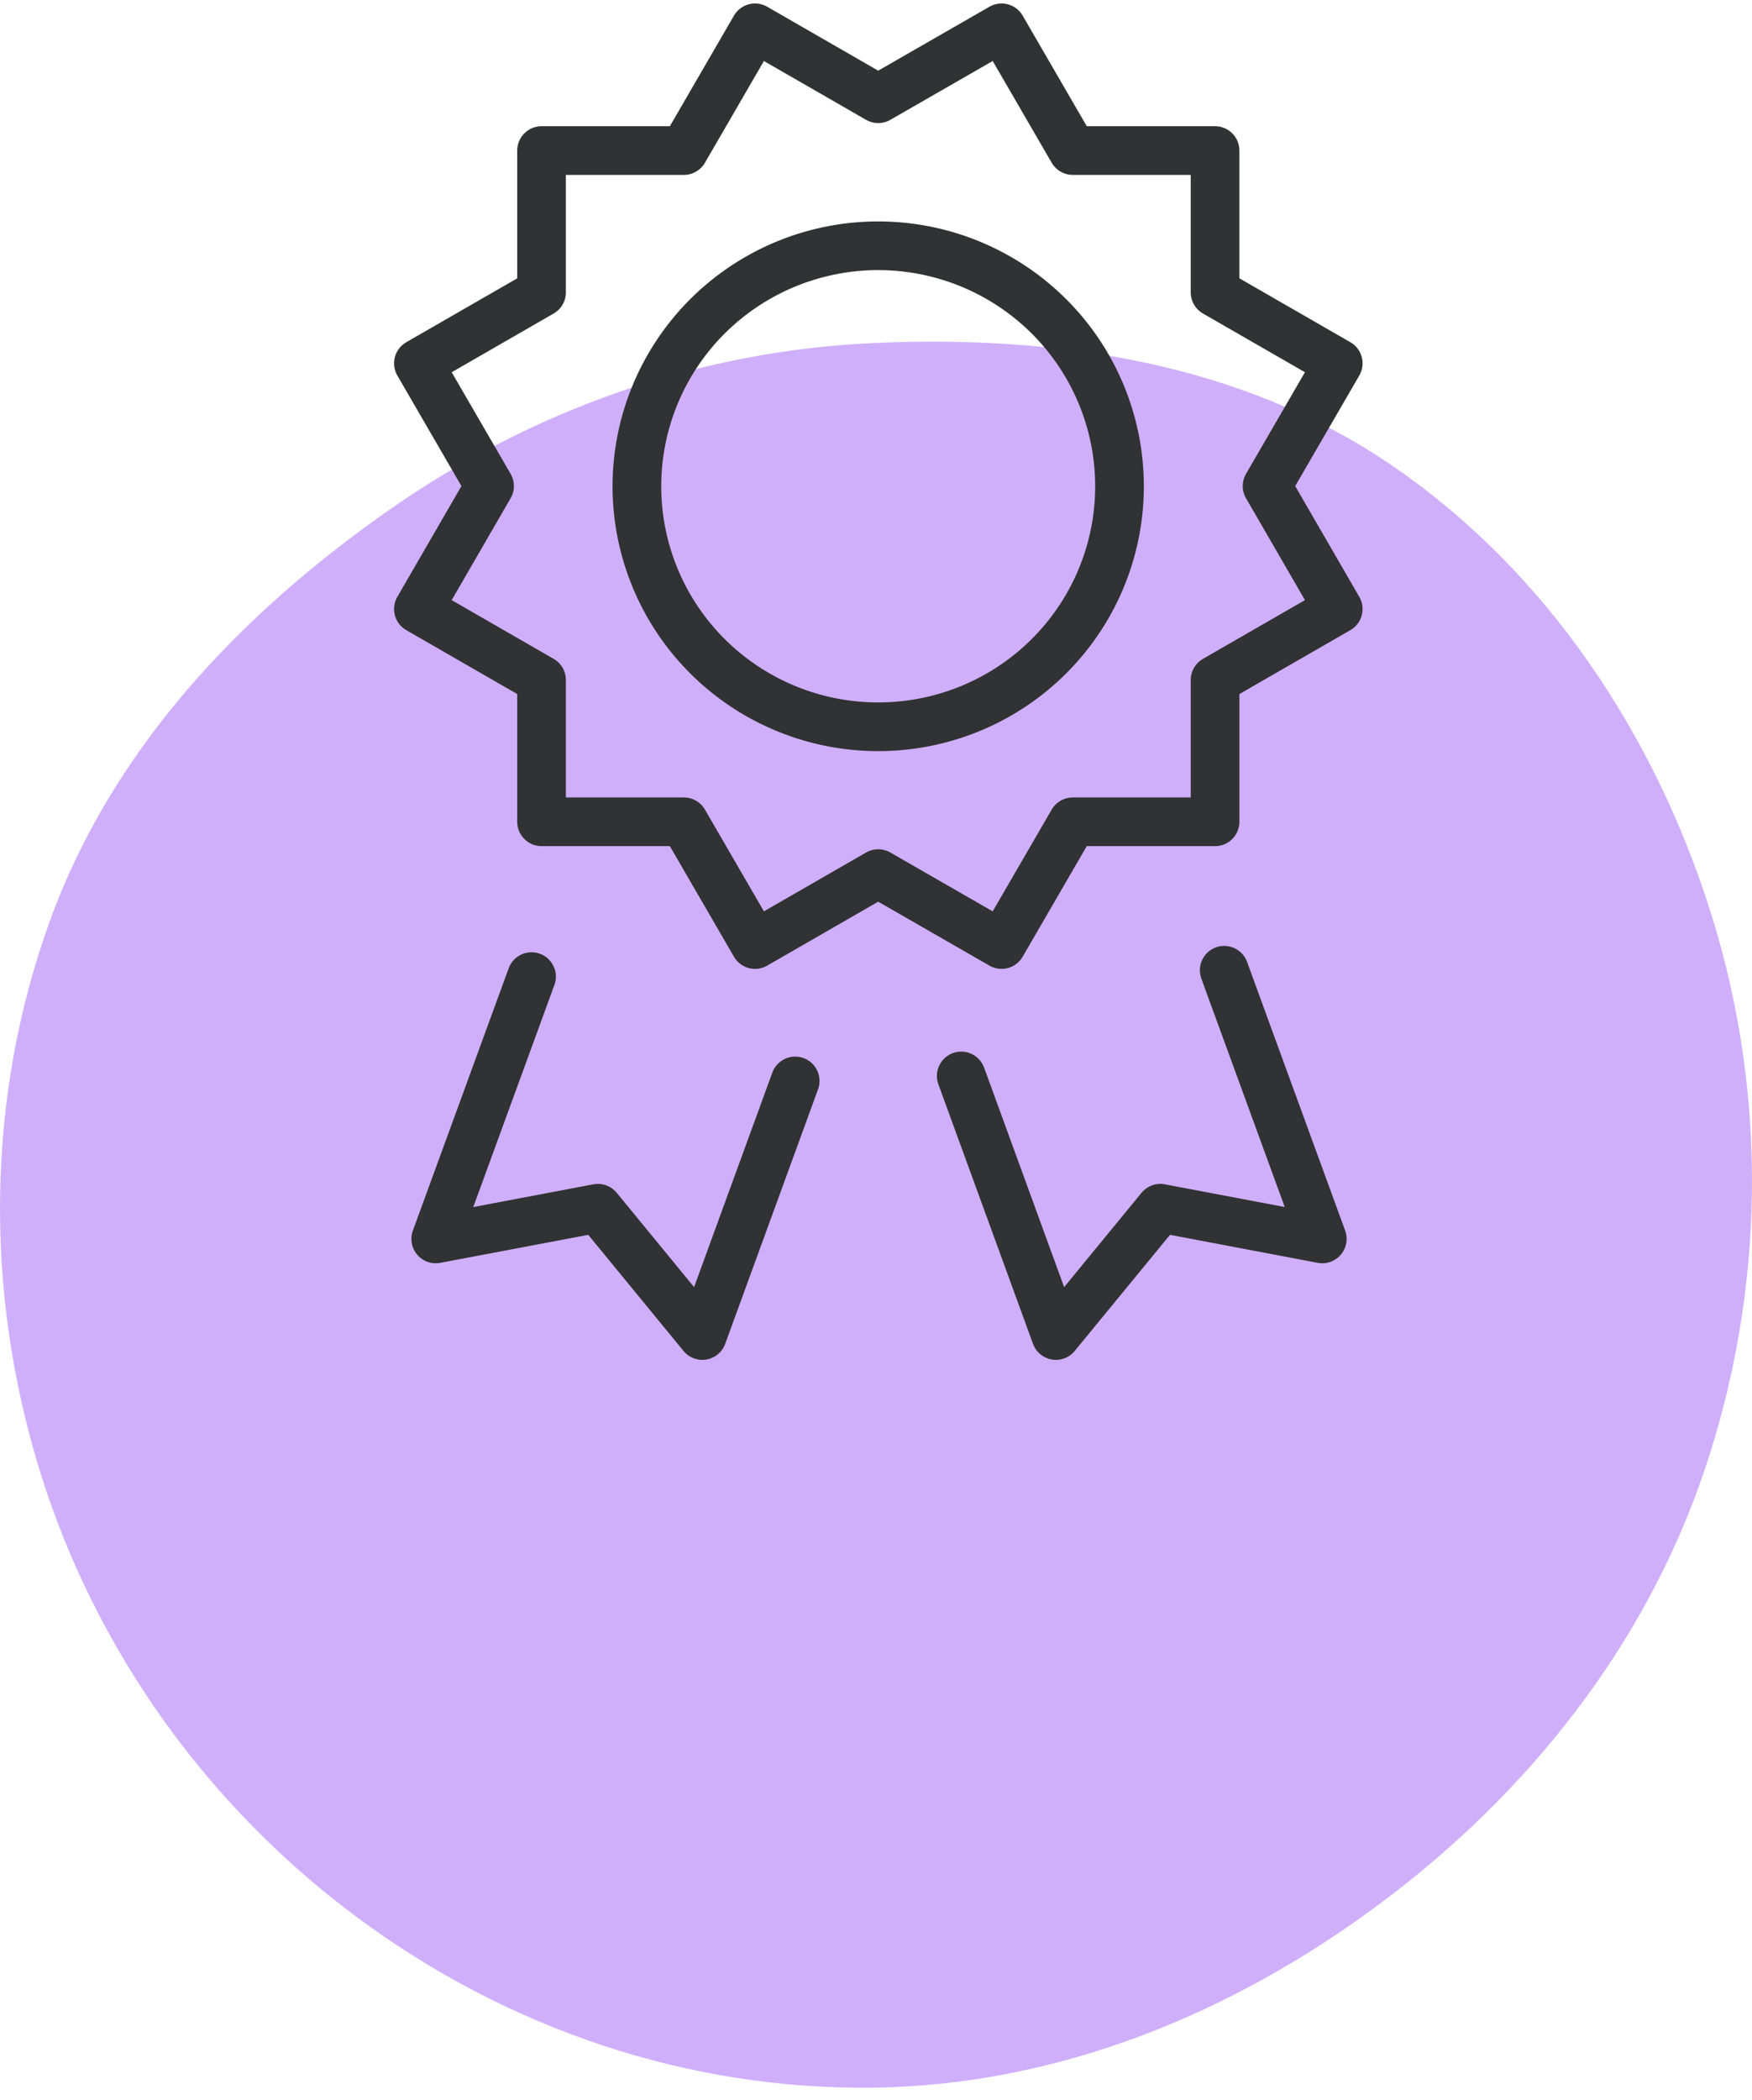
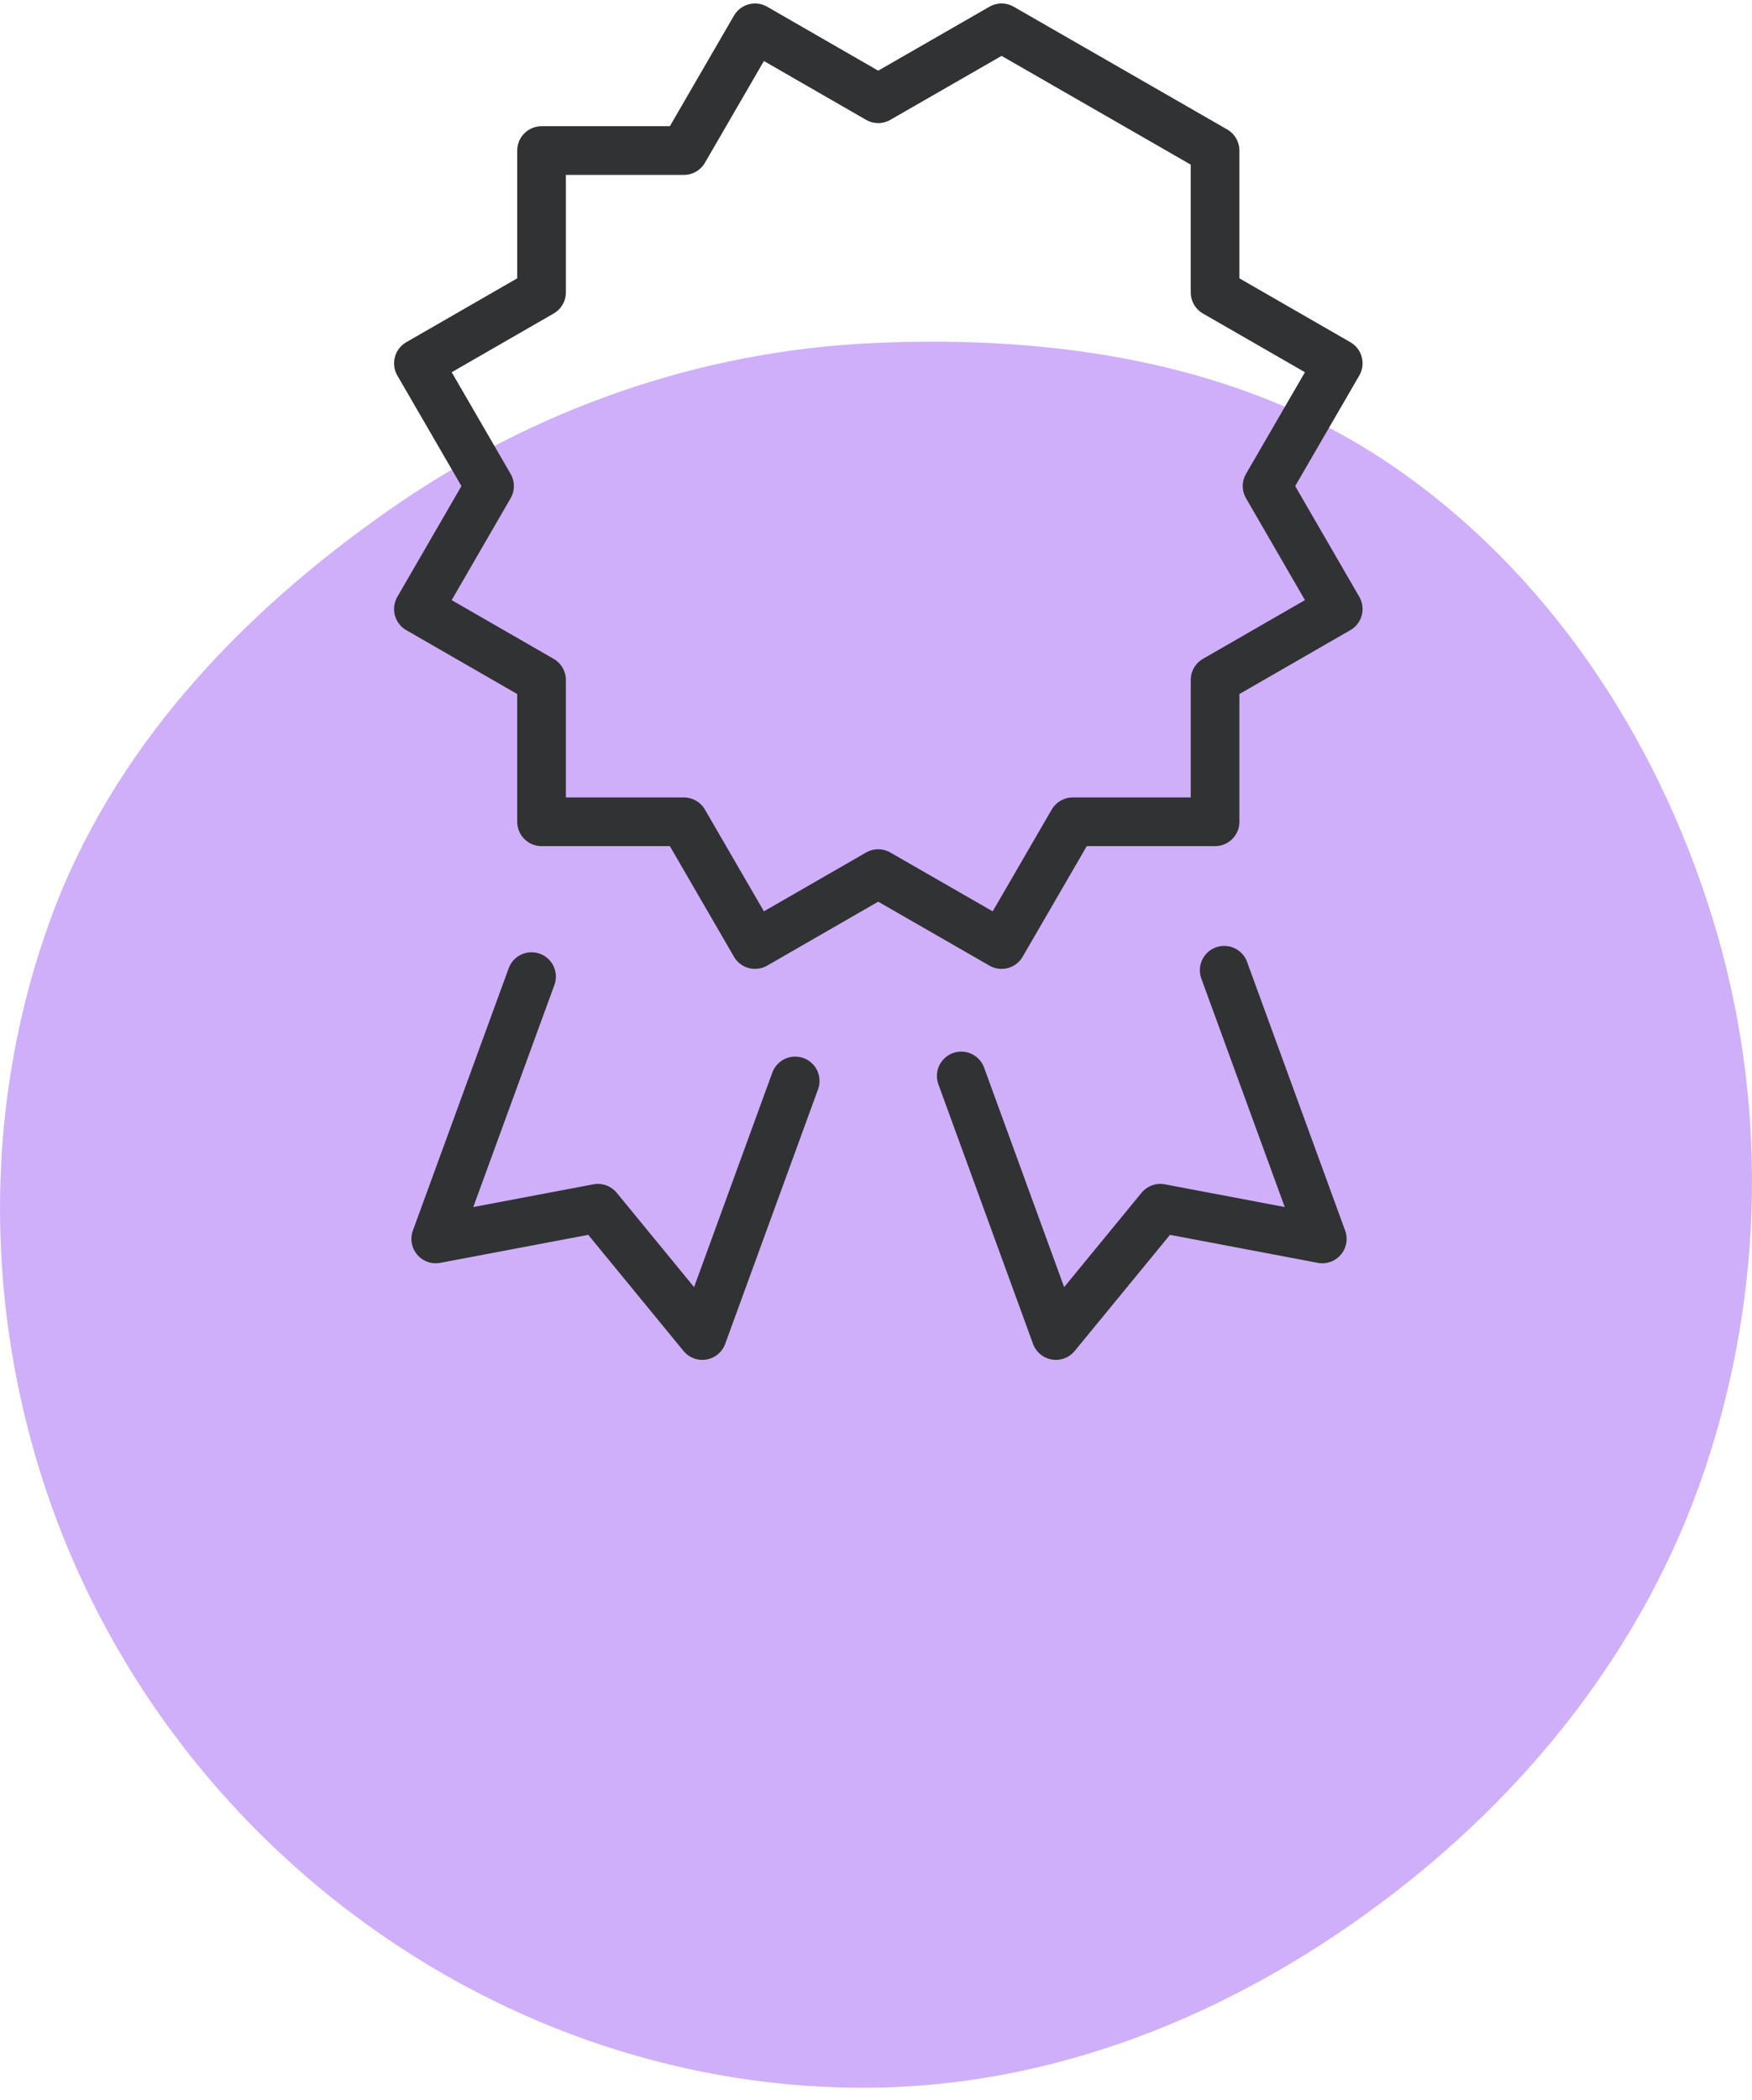
<svg xmlns="http://www.w3.org/2000/svg" viewBox="0 0 126 151" fill="none">
  <path fill-rule="evenodd" clip-rule="evenodd" d="M62.852 24.664c13.062-.587 26.413 1.392 37.275 8.82 11.122 7.604 18.931 19.36 22.986 32.383 4.035 12.962 3.818 26.938-.512 39.802-4.278 12.71-12.762 23.332-23.403 31.247-10.653 7.924-23.166 13.013-36.346 13.196-13.306.185-26.296-4.207-37.073-12.176-10.786-7.977-18.91-19.221-22.919-32.187-3.986-12.89-3.863-26.874.733-39.55C8.07 53.858 17.261 44.182 27.89 36.733c10.396-7.287 22.363-11.502 34.963-12.069Z" fill="#CFAFFA" />
-   <path d="M57.188 77.724 50.51 96.03 43 86.877l-11.663 2.207 6.89-18.862M69.13 77.365l6.807 18.665 7.512-9.153 11.647 2.207-7.054-19.32M91.125 34.95l5.118-8.826-8.858-5.099V10.826H77.15L72.032 2l-8.874 5.1L54.3 2l-5.117 8.826H38.947v10.199l-8.857 5.1 5.117 8.825-5.117 8.843 8.857 5.1V59.09h10.236l5.117 8.826 8.858-5.1 8.874 5.1 5.118-8.826h10.235V48.892l8.858-5.1-5.118-8.842Z" stroke="#313233" stroke-width="3.5" stroke-linecap="round" stroke-linejoin="round" />
-   <path d="M80.513 34.95a17.248 17.248 0 0 1-2.917 9.612 17.341 17.341 0 0 1-7.785 6.376 17.413 17.413 0 0 1-10.028.99 17.374 17.374 0 0 1-8.89-4.728 17.273 17.273 0 0 1-4.754-8.854 17.235 17.235 0 0 1 .985-9.993 17.305 17.305 0 0 1 6.391-7.764 17.398 17.398 0 0 1 21.91 2.144 17.261 17.261 0 0 1 5.088 12.217v0Z" stroke="#313233" stroke-width="3.5" stroke-linecap="round" stroke-linejoin="round" />
+   <path d="M57.188 77.724 50.51 96.03 43 86.877l-11.663 2.207 6.89-18.862M69.13 77.365l6.807 18.665 7.512-9.153 11.647 2.207-7.054-19.32M91.125 34.95l5.118-8.826-8.858-5.099V10.826L72.032 2l-8.874 5.1L54.3 2l-5.117 8.826H38.947v10.199l-8.857 5.1 5.117 8.825-5.117 8.843 8.857 5.1V59.09h10.236l5.117 8.826 8.858-5.1 8.874 5.1 5.118-8.826h10.235V48.892l8.858-5.1-5.118-8.842Z" stroke="#313233" stroke-width="3.5" stroke-linecap="round" stroke-linejoin="round" />
</svg>